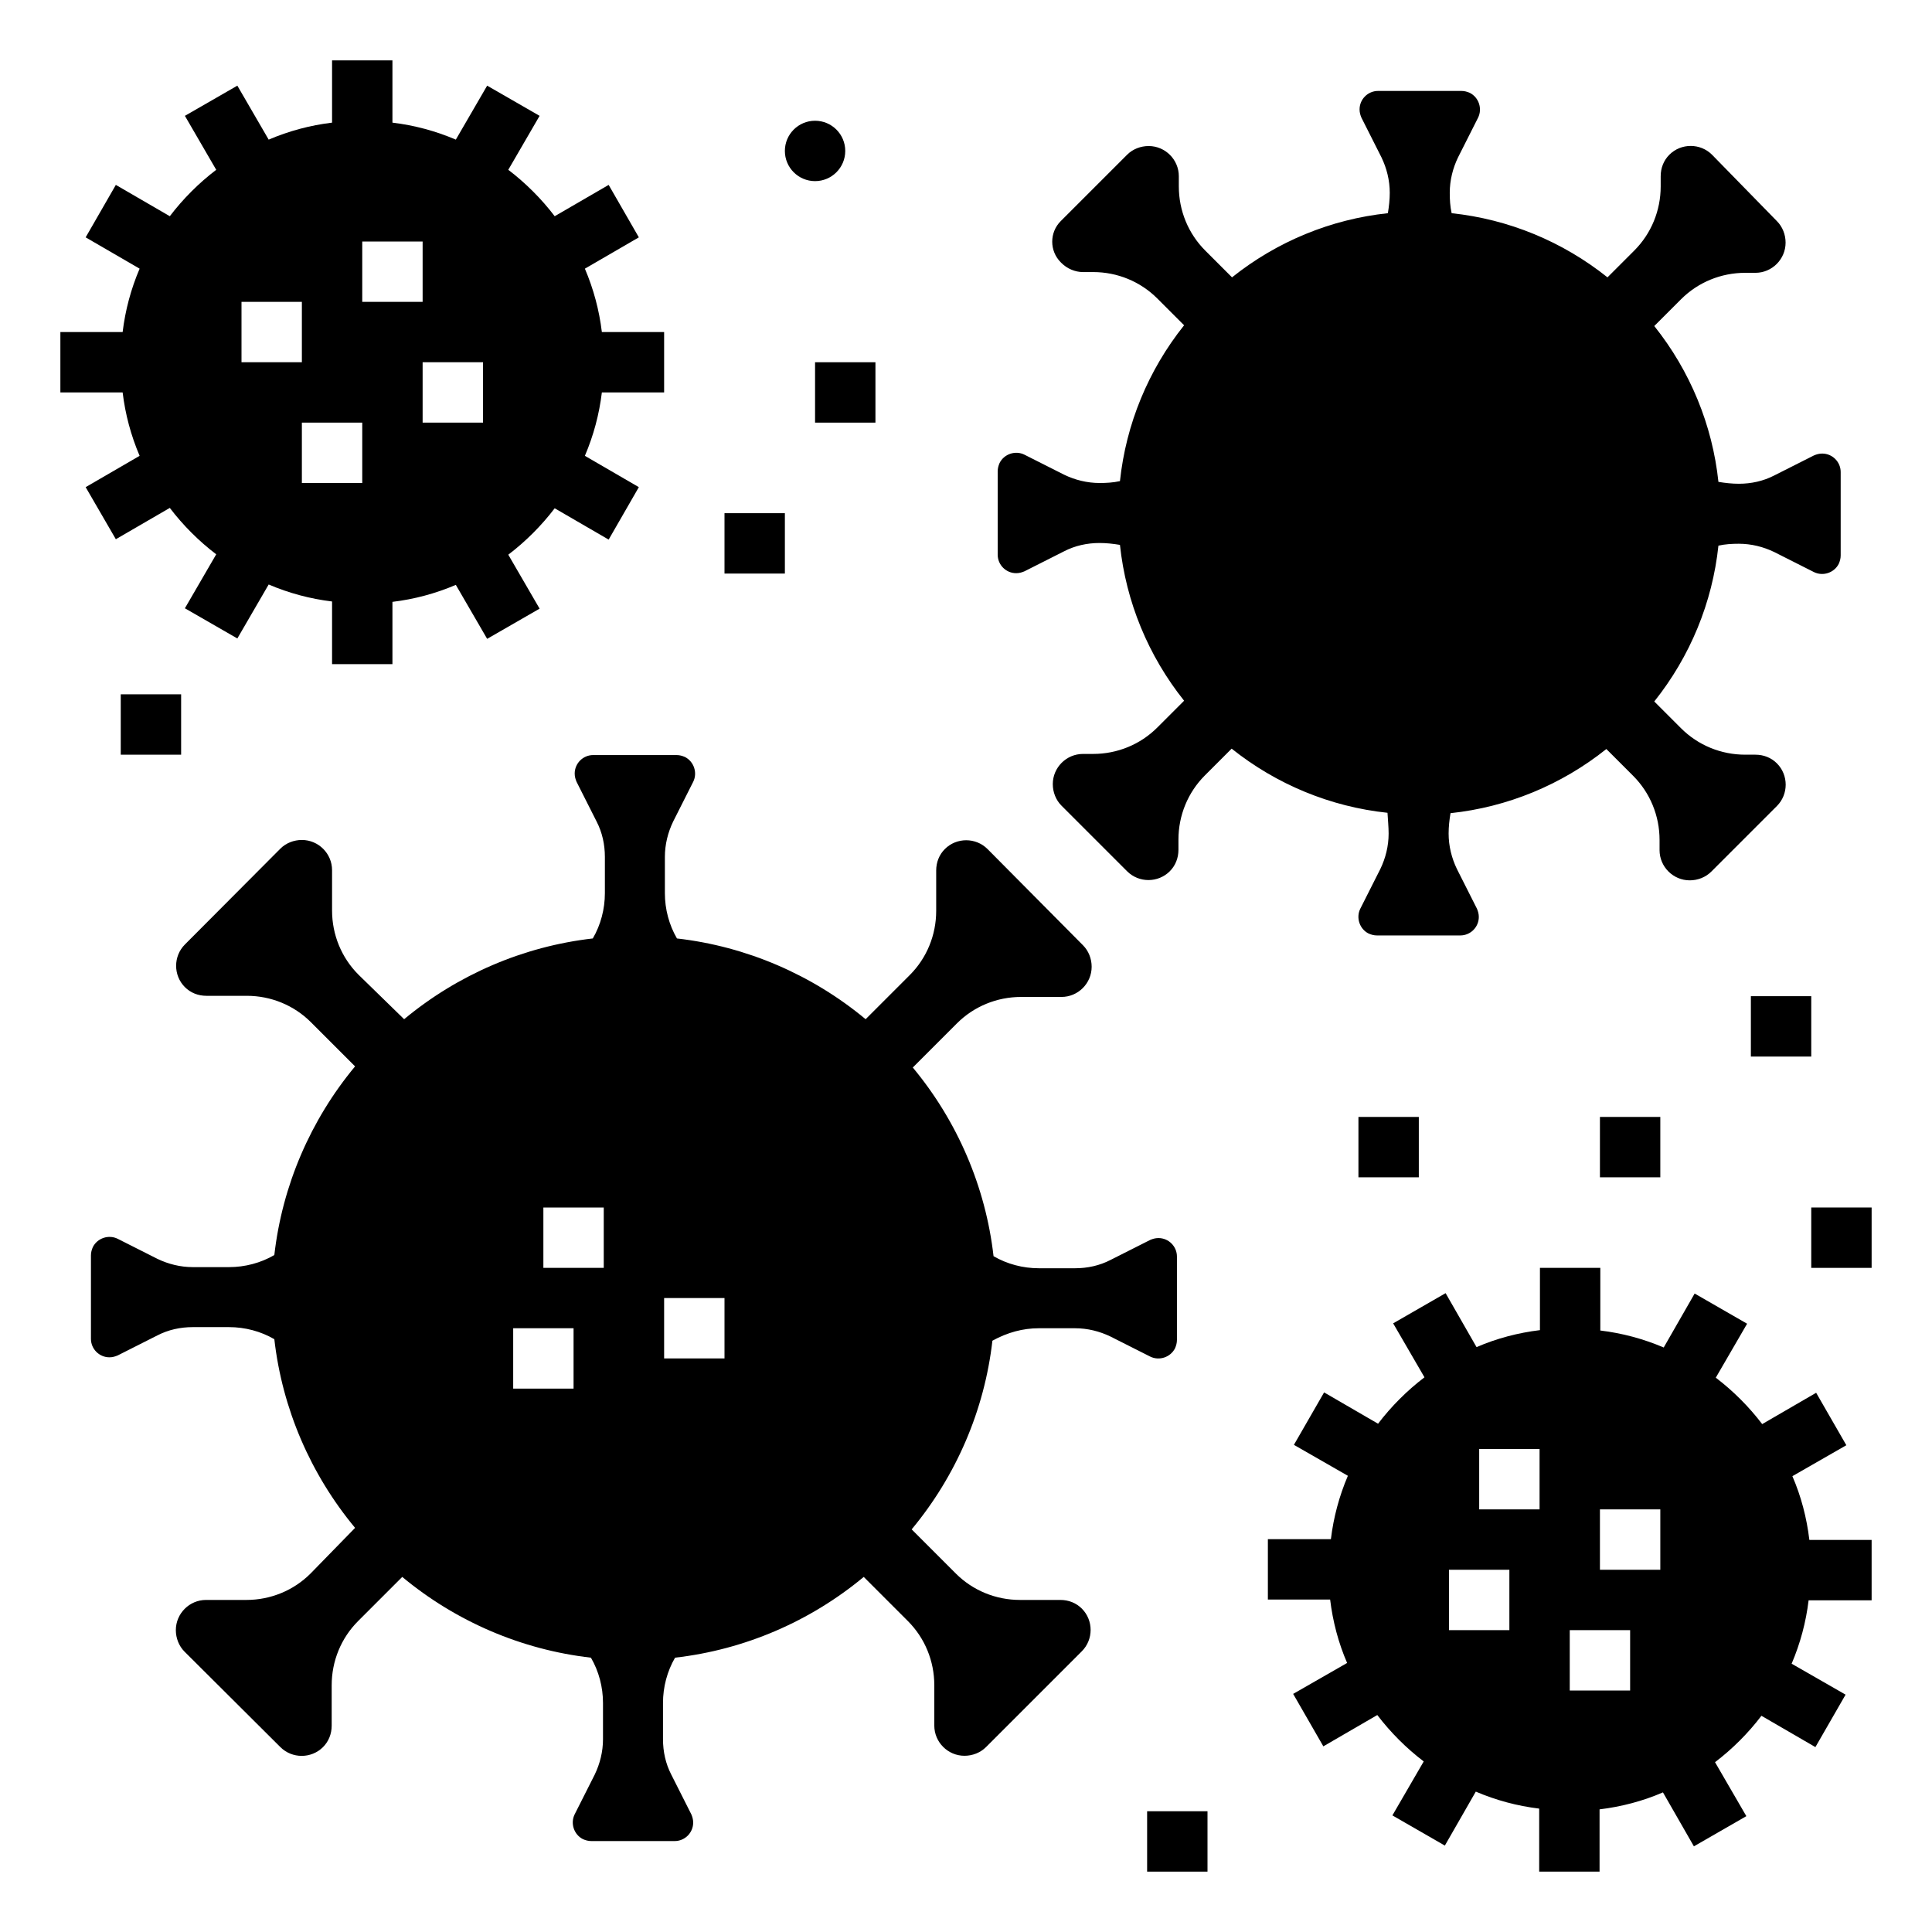
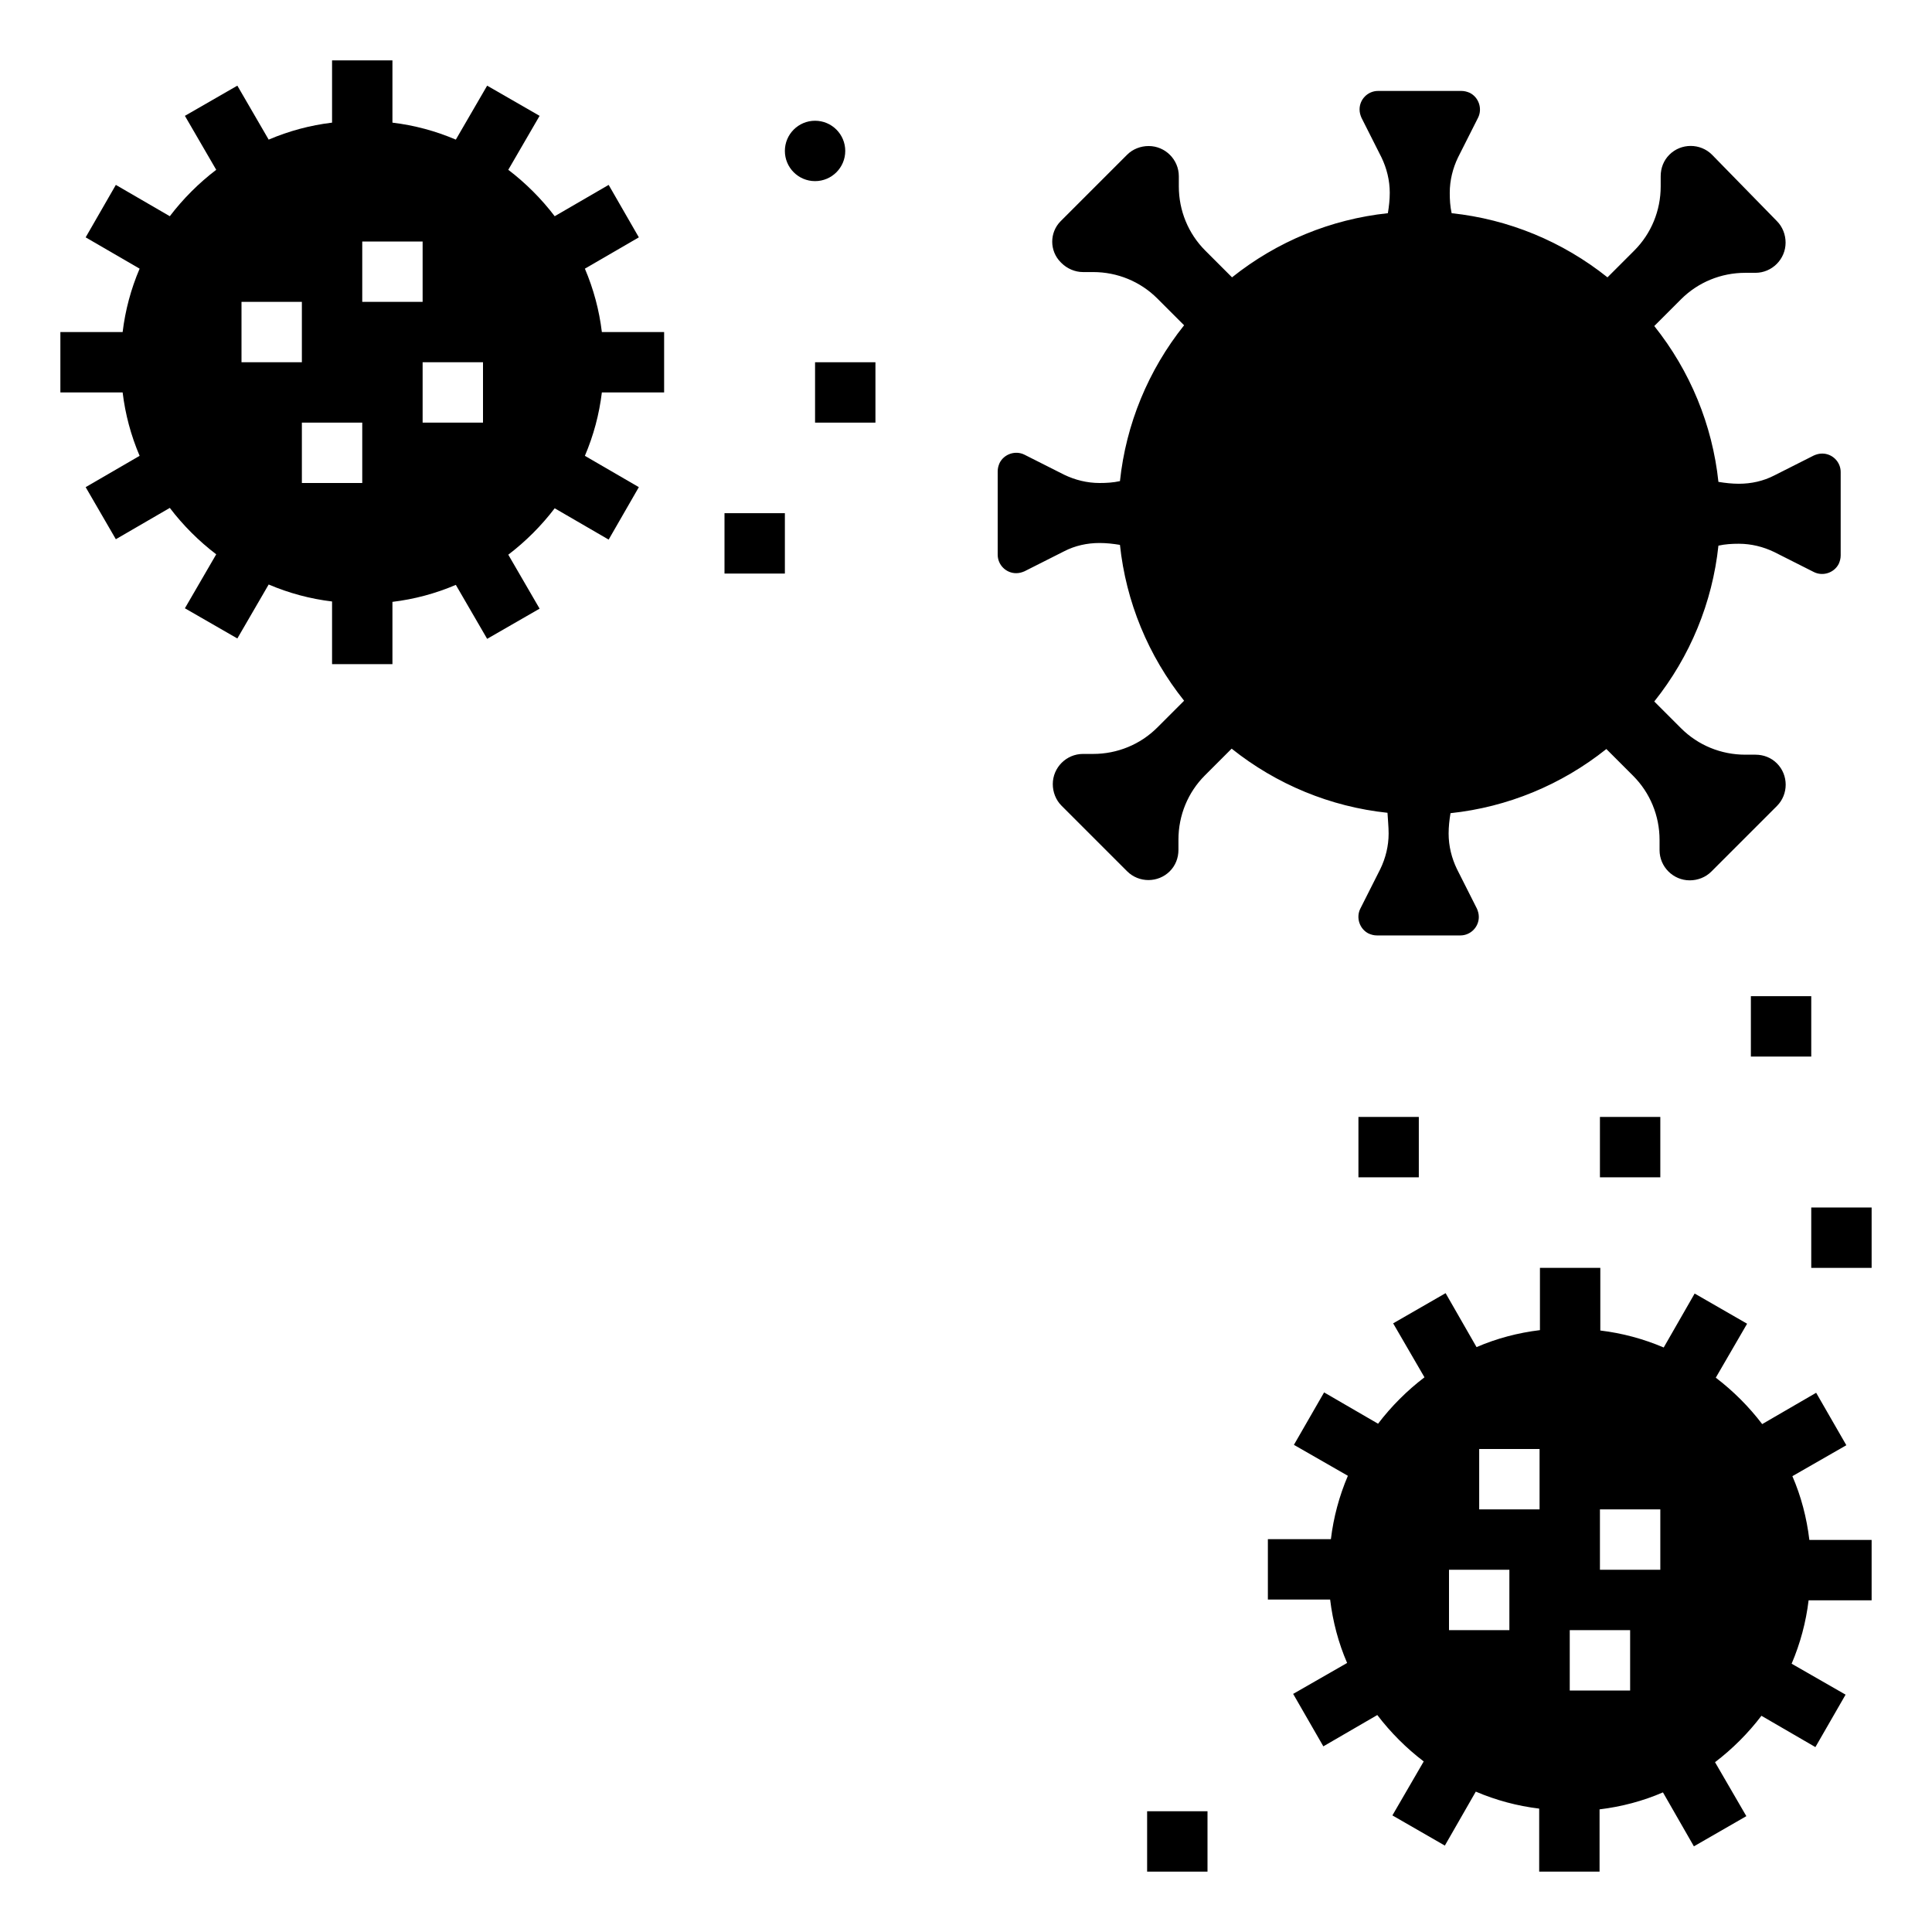
<svg xmlns="http://www.w3.org/2000/svg" id="Camada_1" x="0px" y="0px" viewBox="0 0 512 511.9" style="enable-background:new 0 0 512 511.9;" xml:space="preserve">
  <circle cx="216" cy="40" r="8" />
  <rect x="216" y="96" width="16" height="16" />
  <rect x="192" y="136" width="16" height="16" />
-   <rect x="32" y="184" width="16" height="16" />
  <rect x="360" y="296" width="16" height="16" />
  <rect x="424" y="296" width="16" height="16" />
  <rect x="464" y="264" width="16" height="16" />
  <rect x="480" y="320" width="16" height="16" />
  <rect x="304" y="480" width="16" height="16" />
-   <path d="M275.3,352h9.6c3.3,0,6.5,0.8,9.4,2.2l10.5,5.3c2.4,1.2,5.4,0.2,6.6-2.2c0.3-0.7,0.5-1.4,0.5-2.2V333c0-2.7-2.2-4.9-4.9-4.9  c-0.8,0-1.5,0.2-2.2,0.5l-10.5,5.3c-2.9,1.5-6.1,2.2-9.4,2.2h-9.6c-4.2,0-8.4-1.1-12-3.2c-2.1-18.4-9.6-35.8-21.4-50l11.7-11.7  c4.5-4.5,10.6-7,17-7h10.7c4.4,0,8-3.6,8-8c0-2.1-0.8-4.2-2.3-5.7L261.7,225c-3.1-3.1-8.2-3.1-11.3,0c-1.5,1.5-2.3,3.5-2.3,5.7v10.7  c0,6.4-2.5,12.5-7,17l-11.7,11.7c-14.2-11.8-31.6-19.3-50-21.4c-2.1-3.6-3.2-7.8-3.2-12v-9.6c0-3.3,0.8-6.5,2.2-9.4l5.3-10.5  c1.2-2.4,0.2-5.4-2.2-6.6c-0.7-0.3-1.4-0.5-2.2-0.5h-22.1c-2.7,0-4.9,2.2-4.9,4.9c0,0.8,0.2,1.5,0.5,2.2l5.3,10.5  c1.5,2.9,2.2,6.1,2.2,9.4v9.6c0,4.2-1.1,8.4-3.2,12c-18.4,2.1-35.8,9.6-50,21.4L95,258.3c-4.5-4.5-7-10.6-7-17v-10.7  c0-4.4-3.6-8-8-8c-2.1,0-4.2,0.8-5.7,2.3L49,250.3c-3.1,3.1-3.1,8.2,0,11.3c1.5,1.5,3.5,2.3,5.7,2.3h10.7c6.4,0,12.5,2.5,17,7  l11.7,11.7c-11.8,14.2-19.3,31.6-21.4,50c-3.6,2.1-7.8,3.2-12,3.2h-9.6c-3.3,0-6.5-0.8-9.4-2.2l-10.5-5.3c-2.4-1.2-5.4-0.2-6.6,2.2  c-0.3,0.7-0.5,1.4-0.5,2.2v22.1c0,2.7,2.2,4.9,4.9,4.9c0.8,0,1.5-0.2,2.2-0.5l10.5-5.3c2.9-1.5,6.1-2.2,9.4-2.2h9.6  c4.2,0,8.4,1.1,12,3.2c2.1,18.4,9.6,35.8,21.4,50L82.3,417c-4.5,4.5-10.6,7-17,7H54.6c-4.4,0-8,3.6-8,8c0,2.1,0.8,4.2,2.3,5.7  L74.3,463c3.1,3.1,8.2,3.1,11.3,0c1.5-1.5,2.3-3.5,2.3-5.7v-10.7c0-6.4,2.5-12.5,7-17l11.7-11.7c14.2,11.8,31.6,19.3,50,21.4  c2.1,3.6,3.2,7.8,3.2,12v9.6c0,3.3-0.8,6.5-2.2,9.4l-5.3,10.5c-1.2,2.4-0.2,5.4,2.2,6.6c0.7,0.3,1.4,0.5,2.2,0.5h22.1  c2.7,0,4.9-2.2,4.9-4.9c0-0.8-0.2-1.5-0.5-2.2l-5.3-10.5c-1.5-2.9-2.2-6.1-2.2-9.4v-9.6c0-4.2,1.1-8.4,3.2-12  c18.4-2.1,35.8-9.6,50-21.4l11.7,11.7c4.5,4.5,7,10.6,7,17v10.7c0,4.4,3.6,8,8,8c2.1,0,4.2-0.8,5.7-2.3l25.4-25.4  c3.1-3.1,3.1-8.2,0-11.3c-1.5-1.5-3.5-2.3-5.7-2.3h-10.7c-6.4,0-12.5-2.5-17-7l-11.7-11.7c11.8-14.2,19.3-31.6,21.4-50  C267,353.1,271.1,352,275.3,352z M152,368h-16v-16h16V368z M160,336h-16v-16h16V336z M192,360h-16v-16h16V360z" />
  <path d="M475,391.2l14.3-8.2l-8-13.9l-14.3,8.3c-3.5-4.6-7.7-8.8-12.3-12.3l8.3-14.3l-13.9-8l-8.2,14.3c-5.4-2.3-11-3.8-16.8-4.5  V336h-16v16.5c-5.8,0.7-11.5,2.2-16.8,4.5l-8.2-14.3l-13.9,8l8.3,14.3c-4.6,3.5-8.8,7.7-12.3,12.3l-14.3-8.3l-8,13.9l14.3,8.2  c-2.3,5.4-3.8,11-4.5,16.8H336v16h16.5c0.7,5.8,2.2,11.5,4.5,16.8l-14.3,8.2l8,13.9l14.3-8.3c3.5,4.6,7.7,8.8,12.3,12.3l-8.3,14.3  l13.9,8l8.2-14.3c5.4,2.3,11,3.8,16.8,4.5V496h16v-16.5c5.8-0.7,11.5-2.2,16.8-4.5l8.2,14.3l13.9-8l-8.3-14.3  c4.6-3.5,8.8-7.7,12.3-12.3l14.3,8.3l8-13.9l-14.3-8.2c2.3-5.4,3.8-11,4.5-16.8H496v-16h-16.5C478.8,402.2,477.3,396.5,475,391.2z   M400,432h-16v-16h16V432z M408,400h-16v-16h16V400z M432,448h-16v-16h16V448z M440,416h-16v-16h16V416z" />
  <path d="M30.7,142.9l14.3-8.3c3.5,4.6,7.7,8.8,12.3,12.3L49,161.2l13.9,8l8.3-14.3c5.4,2.3,11,3.8,16.8,4.5V176h16v-16.5  c5.8-0.7,11.4-2.2,16.8-4.5l8.3,14.3l13.9-8l-8.3-14.3c4.6-3.5,8.8-7.7,12.3-12.3l14.3,8.3l8-13.9l-14.3-8.3  c2.3-5.4,3.8-11,4.5-16.8H176V88h-16.5c-0.7-5.8-2.2-11.4-4.5-16.8l14.3-8.3l-8-13.9L147,57.3c-3.5-4.6-7.7-8.8-12.3-12.3l8.3-14.3  l-13.9-8L120.8,37c-5.4-2.3-11-3.8-16.8-4.5V16H88v16.5c-5.8,0.7-11.4,2.2-16.8,4.5l-8.3-14.3l-13.9,8L57.3,45  c-4.6,3.5-8.8,7.7-12.3,12.3L30.7,49l-8,13.9L37,71.2c-2.3,5.4-3.8,11-4.5,16.8H16v16h16.5c0.7,5.8,2.2,11.4,4.5,16.8l-14.3,8.3  L30.7,142.9z M128,96v16h-16V96H128z M96,64h16v16H96V64z M96,112v16H80v-16H96z M64,80h16v16H64V80z" />
  <path d="M368,220.9c0,3.3-0.8,6.5-2.2,9.4l-5.3,10.5c-1.2,2.4-0.2,5.4,2.2,6.6c0.7,0.3,1.4,0.5,2.2,0.5H387c2.7,0,4.9-2.2,4.9-4.9  c0-0.8-0.2-1.5-0.5-2.2l-5.3-10.5c-1.4-2.9-2.2-6.1-2.2-9.4c0-1.8,0.2-3.6,0.5-5.4c15.1-1.6,29.4-7.5,41.3-17l7.1,7.1  c4.5,4.5,7,10.6,7,17v2.7c0,4.4,3.6,8,8,8c2.1,0,4.2-0.8,5.7-2.3l17.4-17.4c3.1-3.1,3.1-8.2,0-11.3c-1.5-1.5-3.5-2.3-5.7-2.3h-2.7  c-6.4,0-12.5-2.5-17-7l-7.1-7.1c9.5-11.9,15.4-26.2,17-41.3c1.8-0.4,3.6-0.5,5.4-0.5c3.3,0,6.5,0.8,9.4,2.2l10.5,5.3  c2.4,1.2,5.4,0.2,6.6-2.2c0.3-0.7,0.5-1.4,0.5-2.2v-22.1c0-2.7-2.2-4.9-4.9-4.9c-0.8,0-1.5,0.2-2.2,0.5l-10.5,5.3  c-2.9,1.5-6.1,2.2-9.4,2.2c-1.8,0-3.6-0.2-5.4-0.5c-1.6-15.1-7.5-29.4-17-41.3l7.1-7.1c4.5-4.5,10.6-7,17-7h2.7c4.4,0,8-3.6,8-8  c0-2.1-0.8-4.2-2.3-5.7L453.7,41c-3.1-3.1-8.2-3.1-11.3,0c-1.5,1.5-2.3,3.5-2.3,5.7v2.7c0,6.4-2.5,12.5-7,17l-7.1,7.1  c-11.9-9.5-26.2-15.4-41.3-17c-0.4-1.8-0.5-3.6-0.5-5.4c0-3.3,0.8-6.5,2.2-9.4l5.3-10.5c1.2-2.4,0.2-5.4-2.2-6.6  c-0.7-0.3-1.4-0.5-2.2-0.5h-22.1c-2.7,0-4.9,2.2-4.9,4.9c0,0.8,0.2,1.5,0.5,2.2l5.3,10.5c1.4,2.9,2.2,6.1,2.2,9.4  c0,1.8-0.2,3.6-0.5,5.4c-15.1,1.6-29.4,7.5-41.3,17l-7.1-7.1c-4.5-4.5-7-10.6-7-17v-2.7c0-4.4-3.6-8-8-8c-2.1,0-4.2,0.8-5.7,2.3  l-17.6,17.6c-3,3-3,7.9,0,10.9l0,0l0.2,0.2c1.5,1.5,3.6,2.4,5.7,2.4l0,0h2.7l0,0c6.4,0,12.5,2.5,17,7l7.1,7.1  c-9.5,11.9-15.4,26.2-17,41.3c-1.8,0.4-3.6,0.5-5.4,0.5c-3.3,0-6.5-0.8-9.4-2.2l-10.5-5.3c-2.4-1.2-5.4-0.2-6.6,2.2  c-0.3,0.7-0.5,1.4-0.5,2.2V147c0,2.7,2.2,4.9,4.9,4.9c0.8,0,1.5-0.2,2.2-0.5l10.5-5.3c2.9-1.5,6.1-2.2,9.4-2.2  c1.8,0,3.6,0.2,5.4,0.5c1.6,15.1,7.5,29.4,17,41.3l-7.1,7.1c-4.5,4.5-10.6,7-17,7H287c-4.4,0-8,3.6-8,8c0,2.1,0.8,4.2,2.3,5.7  l17.4,17.4c3.1,3.1,8.2,3.1,11.3,0c1.5-1.5,2.3-3.5,2.3-5.7v-2.7c0-6.4,2.5-12.5,7-17l7.1-7.1c11.9,9.5,26.2,15.4,41.3,17  C367.8,217.3,368,219.1,368,220.9z" />
</svg>